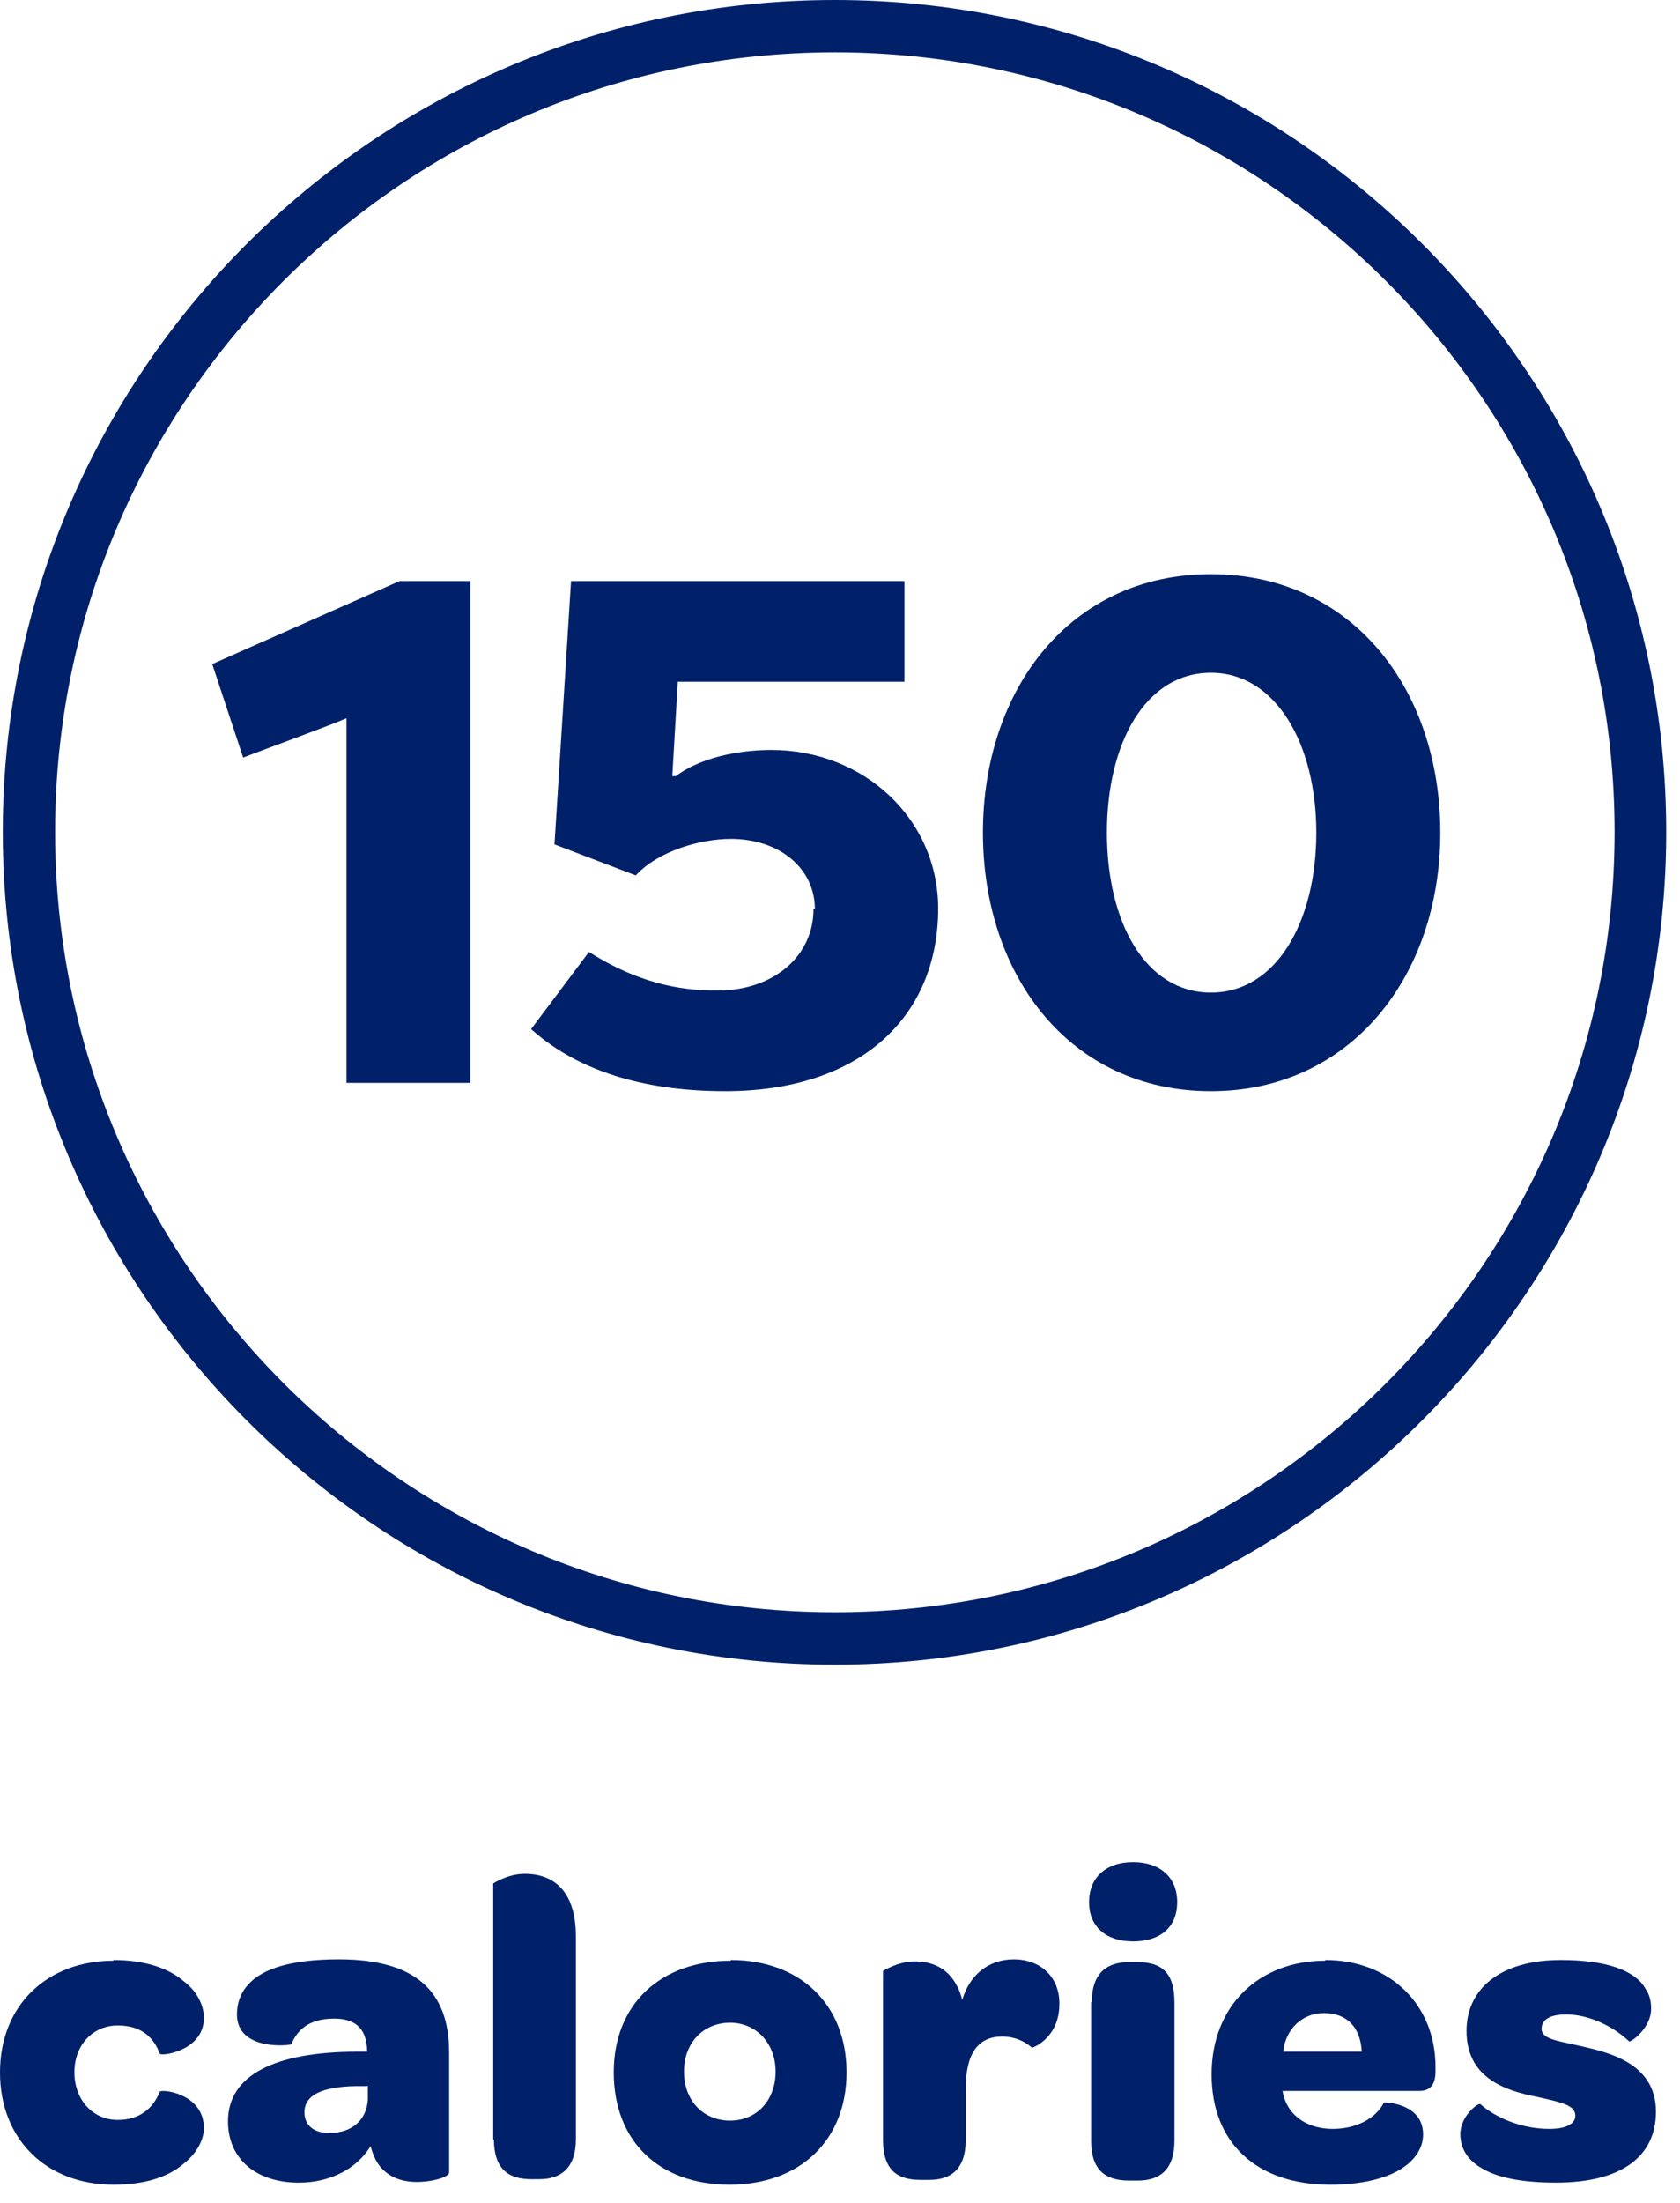
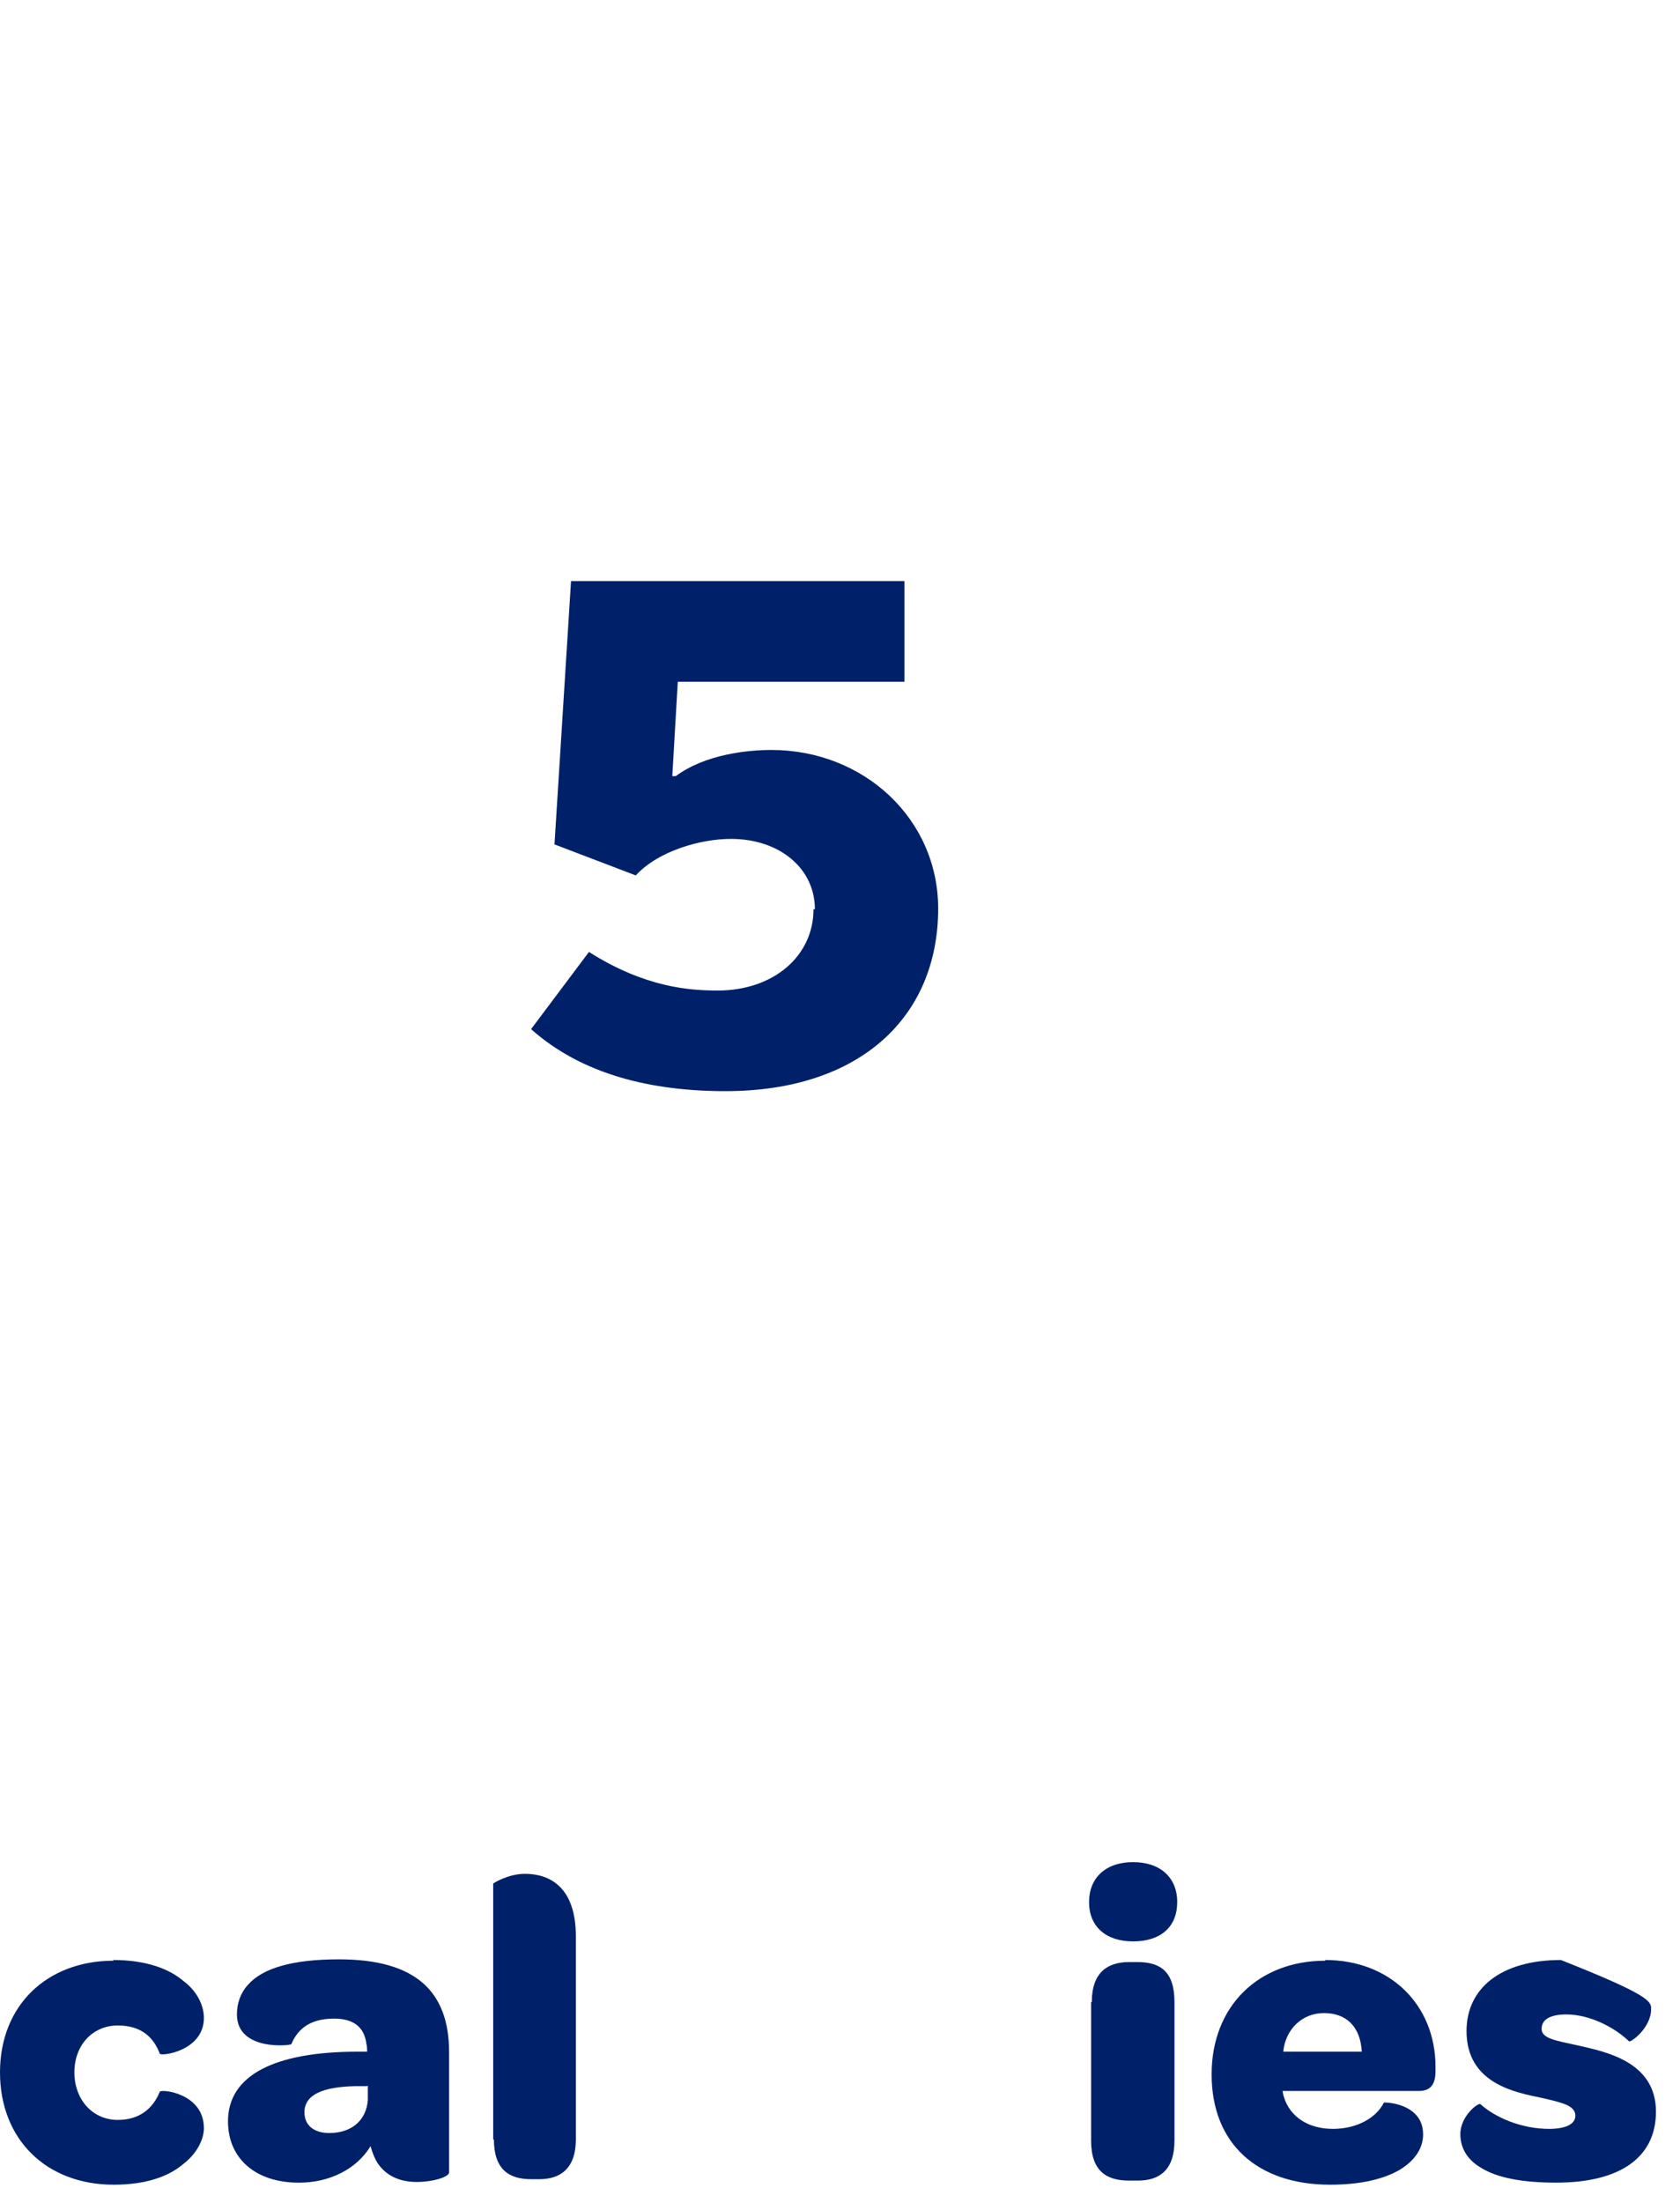
<svg xmlns="http://www.w3.org/2000/svg" width="58" height="76" viewBox="0 0 58 76" fill="none">
-   <path d="M28.822 57.431C12.984 57.431 0.095 44.541 0.095 28.703C0.095 12.865 12.984 0 28.822 0C44.66 0 57.525 12.889 57.525 28.703C57.525 44.518 44.636 57.431 28.822 57.431ZM28.822 1.807C13.959 1.807 1.902 13.864 1.902 28.703C1.902 43.543 13.983 55.623 28.822 55.623C43.661 55.623 55.742 43.543 55.742 28.703C55.742 13.864 43.661 1.807 28.822 1.807Z" fill="#002169" />
-   <path d="M7.348 22.901L13.793 20.048H16.242V37.36H11.961V24.78C11.296 25.066 8.941 25.922 8.394 26.136L7.324 22.901H7.348Z" fill="#002169" />
  <path d="M28.133 31.367C28.133 29.964 26.92 28.942 25.231 28.942C24.209 28.942 22.734 29.346 21.95 30.202L19.143 29.132L19.714 20.048H31.224V23.52H23.4L23.21 26.778H23.329C24.352 26.017 25.826 25.874 26.634 25.874C29.821 25.874 32.389 28.252 32.389 31.344C32.389 35.077 29.702 37.645 25.041 37.645C22.497 37.645 20.095 37.075 18.335 35.505L20.333 32.842C22.283 34.078 23.828 34.173 24.78 34.173C26.706 34.173 28.085 32.984 28.085 31.367H28.133Z" fill="#002169" />
-   <path d="M41.806 37.645C36.931 37.645 33.935 33.65 33.935 28.727C33.935 23.805 36.931 19.809 41.806 19.809C46.681 19.809 49.725 23.781 49.725 28.727C49.725 33.674 46.633 37.645 41.806 37.645ZM41.806 23.21C39.547 23.21 38.215 25.636 38.215 28.727C38.215 31.819 39.547 34.244 41.806 34.244C44.065 34.244 45.444 31.795 45.444 28.727C45.444 25.659 44.041 23.21 41.806 23.21Z" fill="#002169" />
  <path d="M3.9 67.62C5.065 67.62 5.85 67.929 6.349 68.357C6.849 68.737 7.039 69.237 7.039 69.617C7.039 70.759 5.565 70.949 5.517 70.854C5.303 70.283 4.875 69.879 4.067 69.879C3.187 69.879 2.568 70.569 2.568 71.496C2.568 72.424 3.187 73.137 4.067 73.137C4.804 73.137 5.279 72.756 5.517 72.162C5.565 72.067 7.039 72.21 7.039 73.422C7.039 73.779 6.825 74.278 6.326 74.659C5.826 75.087 5.042 75.372 3.924 75.372C1.593 75.372 0 73.803 0 71.496C0 69.189 1.617 67.644 3.924 67.644L3.9 67.62Z" fill="#002169" />
  <path d="M12.366 70.783H12.675C12.675 70.783 12.675 70.593 12.651 70.522C12.58 69.927 12.199 69.642 11.533 69.642C10.63 69.642 10.249 70.07 10.059 70.522C10.059 70.569 8.18 70.783 8.18 69.499C8.18 69.118 8.299 68.762 8.561 68.476C9.06 67.906 10.083 67.597 11.7 67.597C14.339 67.597 15.505 68.691 15.505 70.807V74.945C15.505 75.111 14.934 75.278 14.387 75.278C13.769 75.278 13.269 75.04 12.984 74.541C12.913 74.398 12.841 74.231 12.794 74.041C12.318 74.826 11.391 75.302 10.32 75.302C8.822 75.302 7.871 74.469 7.871 73.185C7.871 71.592 9.488 70.783 12.342 70.783H12.366ZM12.675 71.972H12.271C11.153 71.996 10.511 72.258 10.511 72.876C10.511 73.328 10.844 73.589 11.367 73.589C12.152 73.589 12.651 73.138 12.699 72.448V71.948L12.675 71.972Z" fill="#002169" />
  <path d="M17.027 73.827V64.98C17.027 64.98 17.527 64.647 18.121 64.647C18.954 64.647 19.881 65.076 19.881 66.811V73.803C19.881 74.826 19.334 75.182 18.621 75.182H18.335C17.574 75.182 17.051 74.849 17.051 73.803L17.027 73.827Z" fill="#002169" />
-   <path d="M25.231 67.62C27.633 67.62 29.226 69.165 29.226 71.496C29.226 73.827 27.633 75.372 25.184 75.372C22.734 75.372 21.189 73.85 21.189 71.496C21.189 69.142 22.806 67.644 25.231 67.644V67.62ZM25.207 69.784C24.28 69.784 23.614 70.474 23.614 71.472C23.614 72.471 24.28 73.161 25.207 73.161C26.135 73.161 26.777 72.447 26.777 71.472C26.777 70.497 26.111 69.784 25.207 69.784Z" fill="#002169" />
-   <path d="M36.574 69.142C36.574 70.308 35.647 70.664 35.623 70.641C35.385 70.427 35.029 70.26 34.6 70.26C33.744 70.26 33.34 70.878 33.34 72.067V73.827C33.34 74.874 32.793 75.206 32.08 75.206H31.77C30.986 75.206 30.486 74.874 30.486 73.827V68.001C30.486 68.001 30.986 67.668 31.58 67.668C32.127 67.668 32.722 67.858 33.055 68.548C33.126 68.667 33.174 68.833 33.221 69C33.459 68.167 34.101 67.597 35.005 67.597C35.908 67.597 36.574 68.191 36.574 69.118V69.142Z" fill="#002169" />
  <path d="M39.12 64.243C40.047 64.243 40.642 64.766 40.642 65.623C40.642 66.479 40.071 66.978 39.12 66.978C38.168 66.978 37.598 66.455 37.598 65.623C37.598 64.79 38.168 64.243 39.12 64.243ZM37.693 69.071C37.693 68.048 38.24 67.691 38.977 67.691H39.262C40.047 67.691 40.547 68.001 40.547 69.071V73.851C40.547 74.873 40.023 75.23 39.286 75.23H38.977C38.192 75.23 37.669 74.897 37.669 73.851V69.071H37.693Z" fill="#002169" />
  <path d="M45.754 67.62C47.989 67.62 49.559 69.165 49.559 71.306V71.448C49.559 71.876 49.416 72.138 48.988 72.138H44.279C44.279 72.138 44.303 72.281 44.327 72.352C44.541 73.042 45.183 73.446 46.016 73.446C46.848 73.446 47.514 73.066 47.775 72.542C47.775 72.519 49.131 72.542 49.131 73.636C49.131 74.136 48.822 74.564 48.298 74.873C47.752 75.182 46.967 75.372 45.92 75.372C43.4 75.372 41.83 73.945 41.83 71.567C41.83 69.189 43.471 67.644 45.754 67.644V67.62ZM45.706 69.451C44.945 69.451 44.375 70.022 44.303 70.783H47.014C46.967 69.927 46.491 69.451 45.706 69.451Z" fill="#002169" />
-   <path d="M50.416 73.636C50.416 72.994 51.034 72.542 51.106 72.59C51.605 73.042 52.509 73.446 53.484 73.446C54.054 73.446 54.387 73.28 54.387 72.994C54.387 72.638 53.936 72.542 53.222 72.376C52.295 72.186 50.63 71.876 50.63 70.069C50.63 68.595 51.819 67.62 53.888 67.62C55.458 67.62 56.456 67.977 56.813 68.618C56.956 68.833 57.003 69.047 57.003 69.308C57.003 69.974 56.29 70.474 56.242 70.426C55.695 69.903 54.839 69.498 54.078 69.498C53.531 69.498 53.222 69.665 53.222 69.998C53.222 70.331 53.722 70.402 54.483 70.569C55.41 70.783 57.17 71.115 57.17 72.852C57.17 74.397 55.981 75.301 53.722 75.301C52.556 75.301 51.7 75.135 51.153 74.802C50.654 74.516 50.416 74.112 50.416 73.612V73.636Z" fill="#002169" />
+   <path d="M50.416 73.636C50.416 72.994 51.034 72.542 51.106 72.59C51.605 73.042 52.509 73.446 53.484 73.446C54.054 73.446 54.387 73.28 54.387 72.994C54.387 72.638 53.936 72.542 53.222 72.376C52.295 72.186 50.63 71.876 50.63 70.069C50.63 68.595 51.819 67.62 53.888 67.62C56.956 68.833 57.003 69.047 57.003 69.308C57.003 69.974 56.29 70.474 56.242 70.426C55.695 69.903 54.839 69.498 54.078 69.498C53.531 69.498 53.222 69.665 53.222 69.998C53.222 70.331 53.722 70.402 54.483 70.569C55.41 70.783 57.17 71.115 57.17 72.852C57.17 74.397 55.981 75.301 53.722 75.301C52.556 75.301 51.7 75.135 51.153 74.802C50.654 74.516 50.416 74.112 50.416 73.612V73.636Z" fill="#002169" />
</svg>